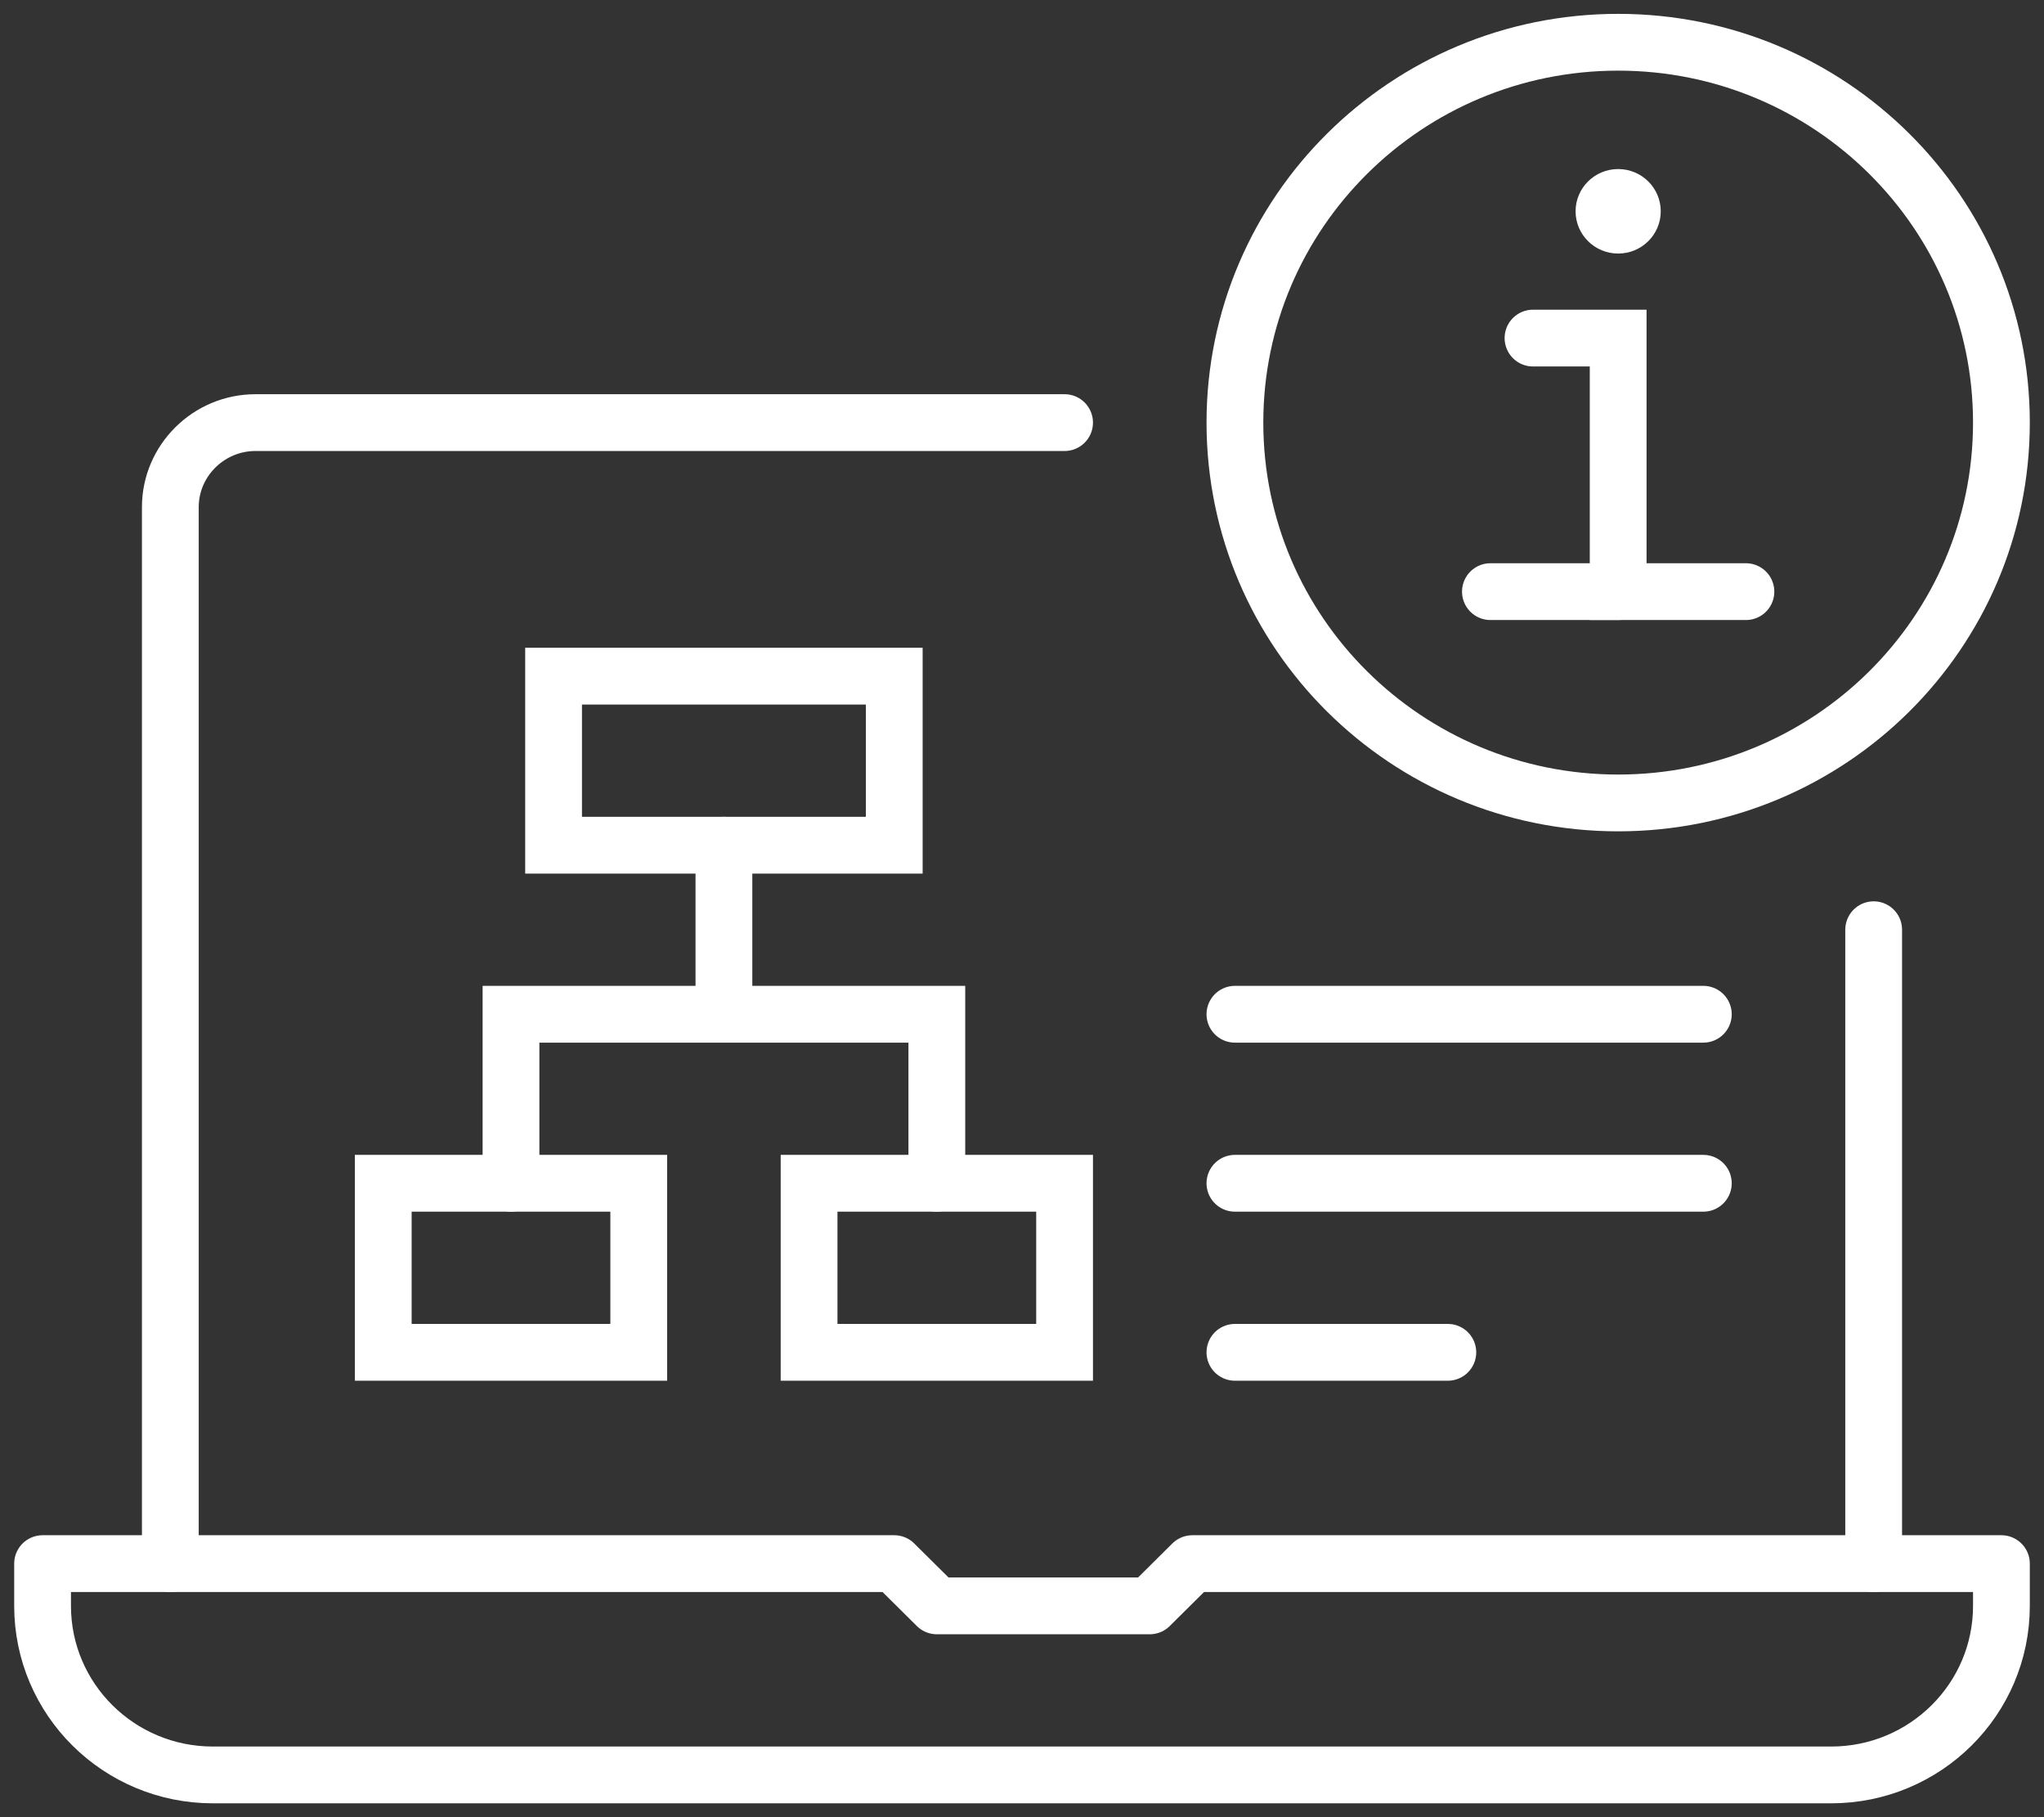
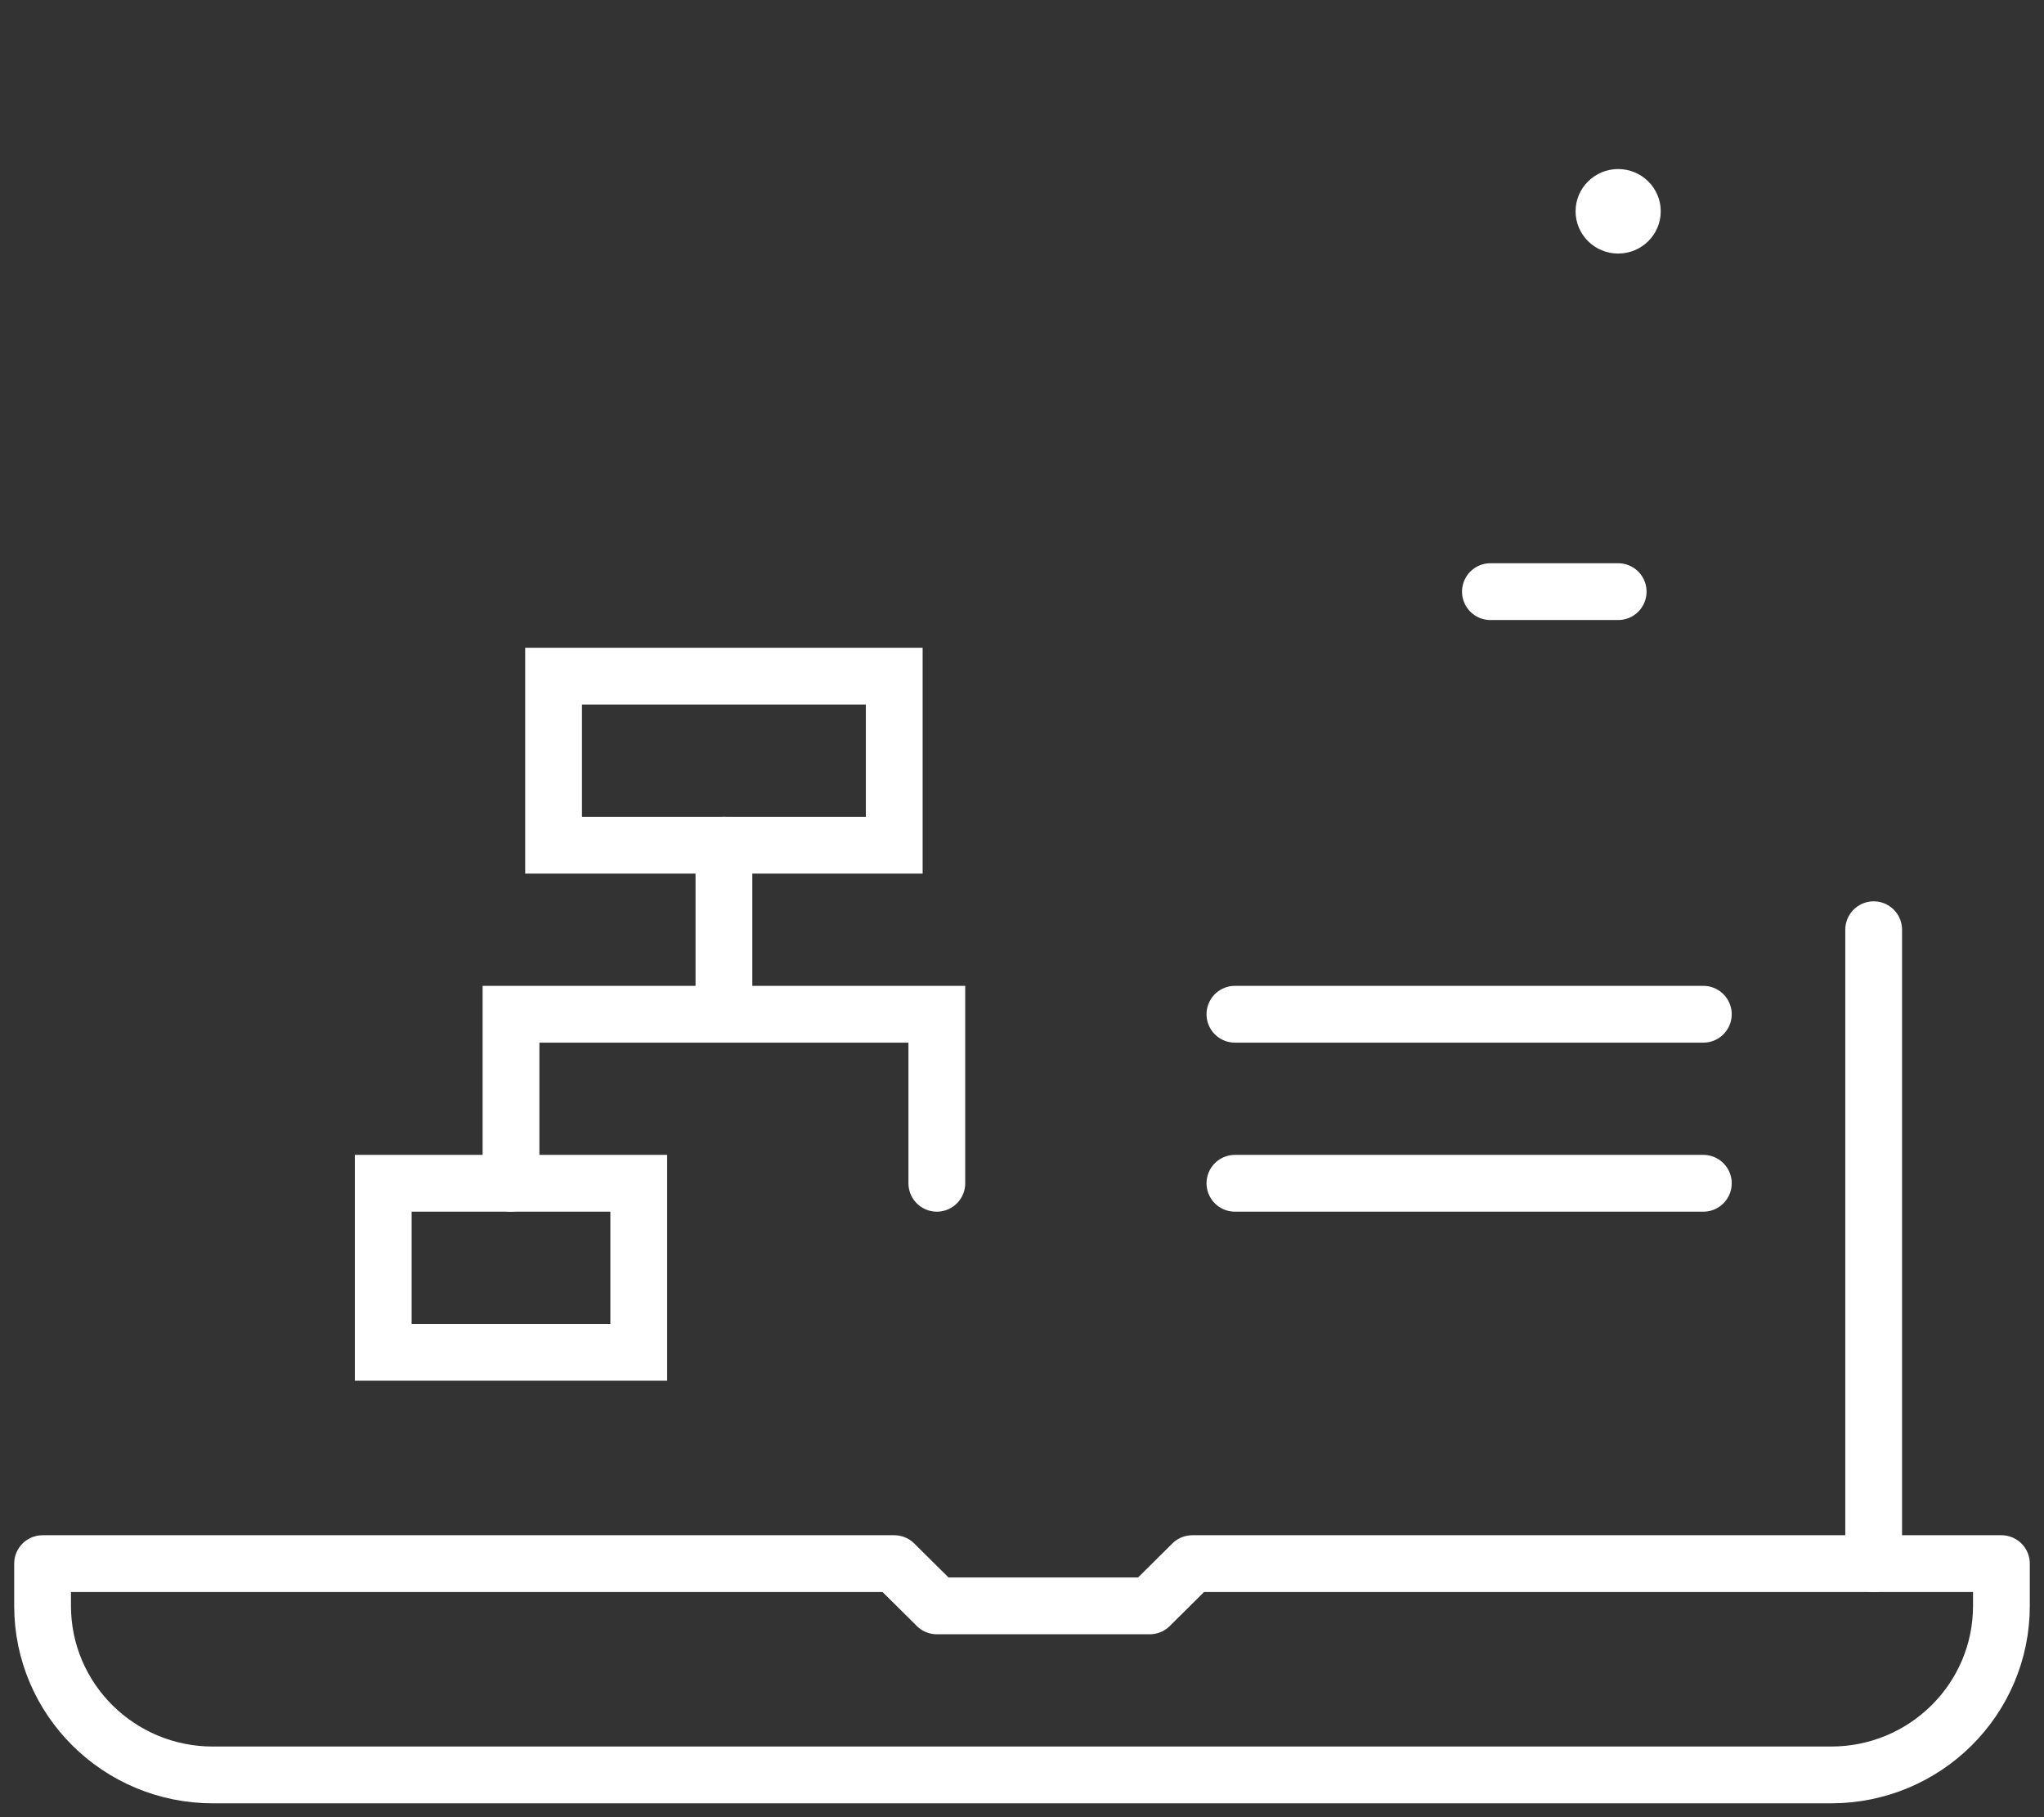
<svg xmlns="http://www.w3.org/2000/svg" width="72" height="64" viewBox="0 0 72 64" fill="none">
  <rect x="0" y="0" width="72" height="64" fill="#333333" stroke="none" />
  <g clip-path="url(#clip0_429_127546)">
    <path d="M64.5 62.512H7.5C4.185 62.512 1.5 59.847 1.5 56.558V55.07H31.5L33 56.558H40.5L42 55.07H70.5V56.558C70.5 59.847 67.815 62.512 64.5 62.512Z" stroke="white" stroke-width="2" stroke-linecap="round" stroke-linejoin="round" />
    <path d="M66 32.744V55.07" stroke="white" stroke-width="2" stroke-linecap="round" stroke-linejoin="round" />
-     <path d="M6 55.07V17.86C6 16.223 7.35 14.884 9 14.884H37.5" stroke="white" stroke-width="2" stroke-linecap="round" stroke-linejoin="round" />
-     <path d="M57 28.279C64.456 28.279 70.5 22.282 70.5 14.884C70.5 7.486 64.456 1.488 57 1.488C49.544 1.488 43.5 7.486 43.5 14.884C43.5 22.282 49.544 28.279 57 28.279Z" stroke="white" stroke-width="2" stroke-linecap="round" stroke-linejoin="round" />
-     <path d="M61.5 20.837H57V11.907H54" stroke="white" stroke-width="2" stroke-miterlimit="10" stroke-linecap="round" />
    <path d="M52.5 20.837H57" stroke="white" stroke-width="2" stroke-linecap="round" stroke-linejoin="round" />
    <ellipse cx="57" cy="7.442" rx="1.5" ry="1.488" fill="white" />
    <path d="M31.5 23.814H19.5V29.767H31.5V23.814Z" stroke="white" stroke-width="2" stroke-miterlimit="10" stroke-linecap="round" />
    <path d="M22.5 41.674H13.5V47.628H22.5V41.674Z" stroke="white" stroke-width="2" stroke-miterlimit="10" stroke-linecap="round" />
-     <path d="M37.5 41.674H28.5V47.628H37.5V41.674Z" stroke="white" stroke-width="2" stroke-miterlimit="10" stroke-linecap="round" />
    <path d="M33 41.674V35.721H18V41.674" stroke="white" stroke-width="2" stroke-miterlimit="10" stroke-linecap="round" />
    <path d="M25.5 29.767V35.721" stroke="white" stroke-width="2" stroke-miterlimit="10" stroke-linecap="round" />
    <path d="M43.5 41.674H60" stroke="white" stroke-width="2" stroke-miterlimit="10" stroke-linecap="round" />
    <path d="M43.5 35.721H60" stroke="white" stroke-width="2" stroke-miterlimit="10" stroke-linecap="round" />
-     <path d="M43.5 47.628H51" stroke="white" stroke-width="2" stroke-miterlimit="10" stroke-linecap="round" />
  </g>
  <defs>
    <clipPath id="clip0_429_127546">
      <rect width="72" height="64" fill="white" />
    </clipPath>
  </defs>
</svg>